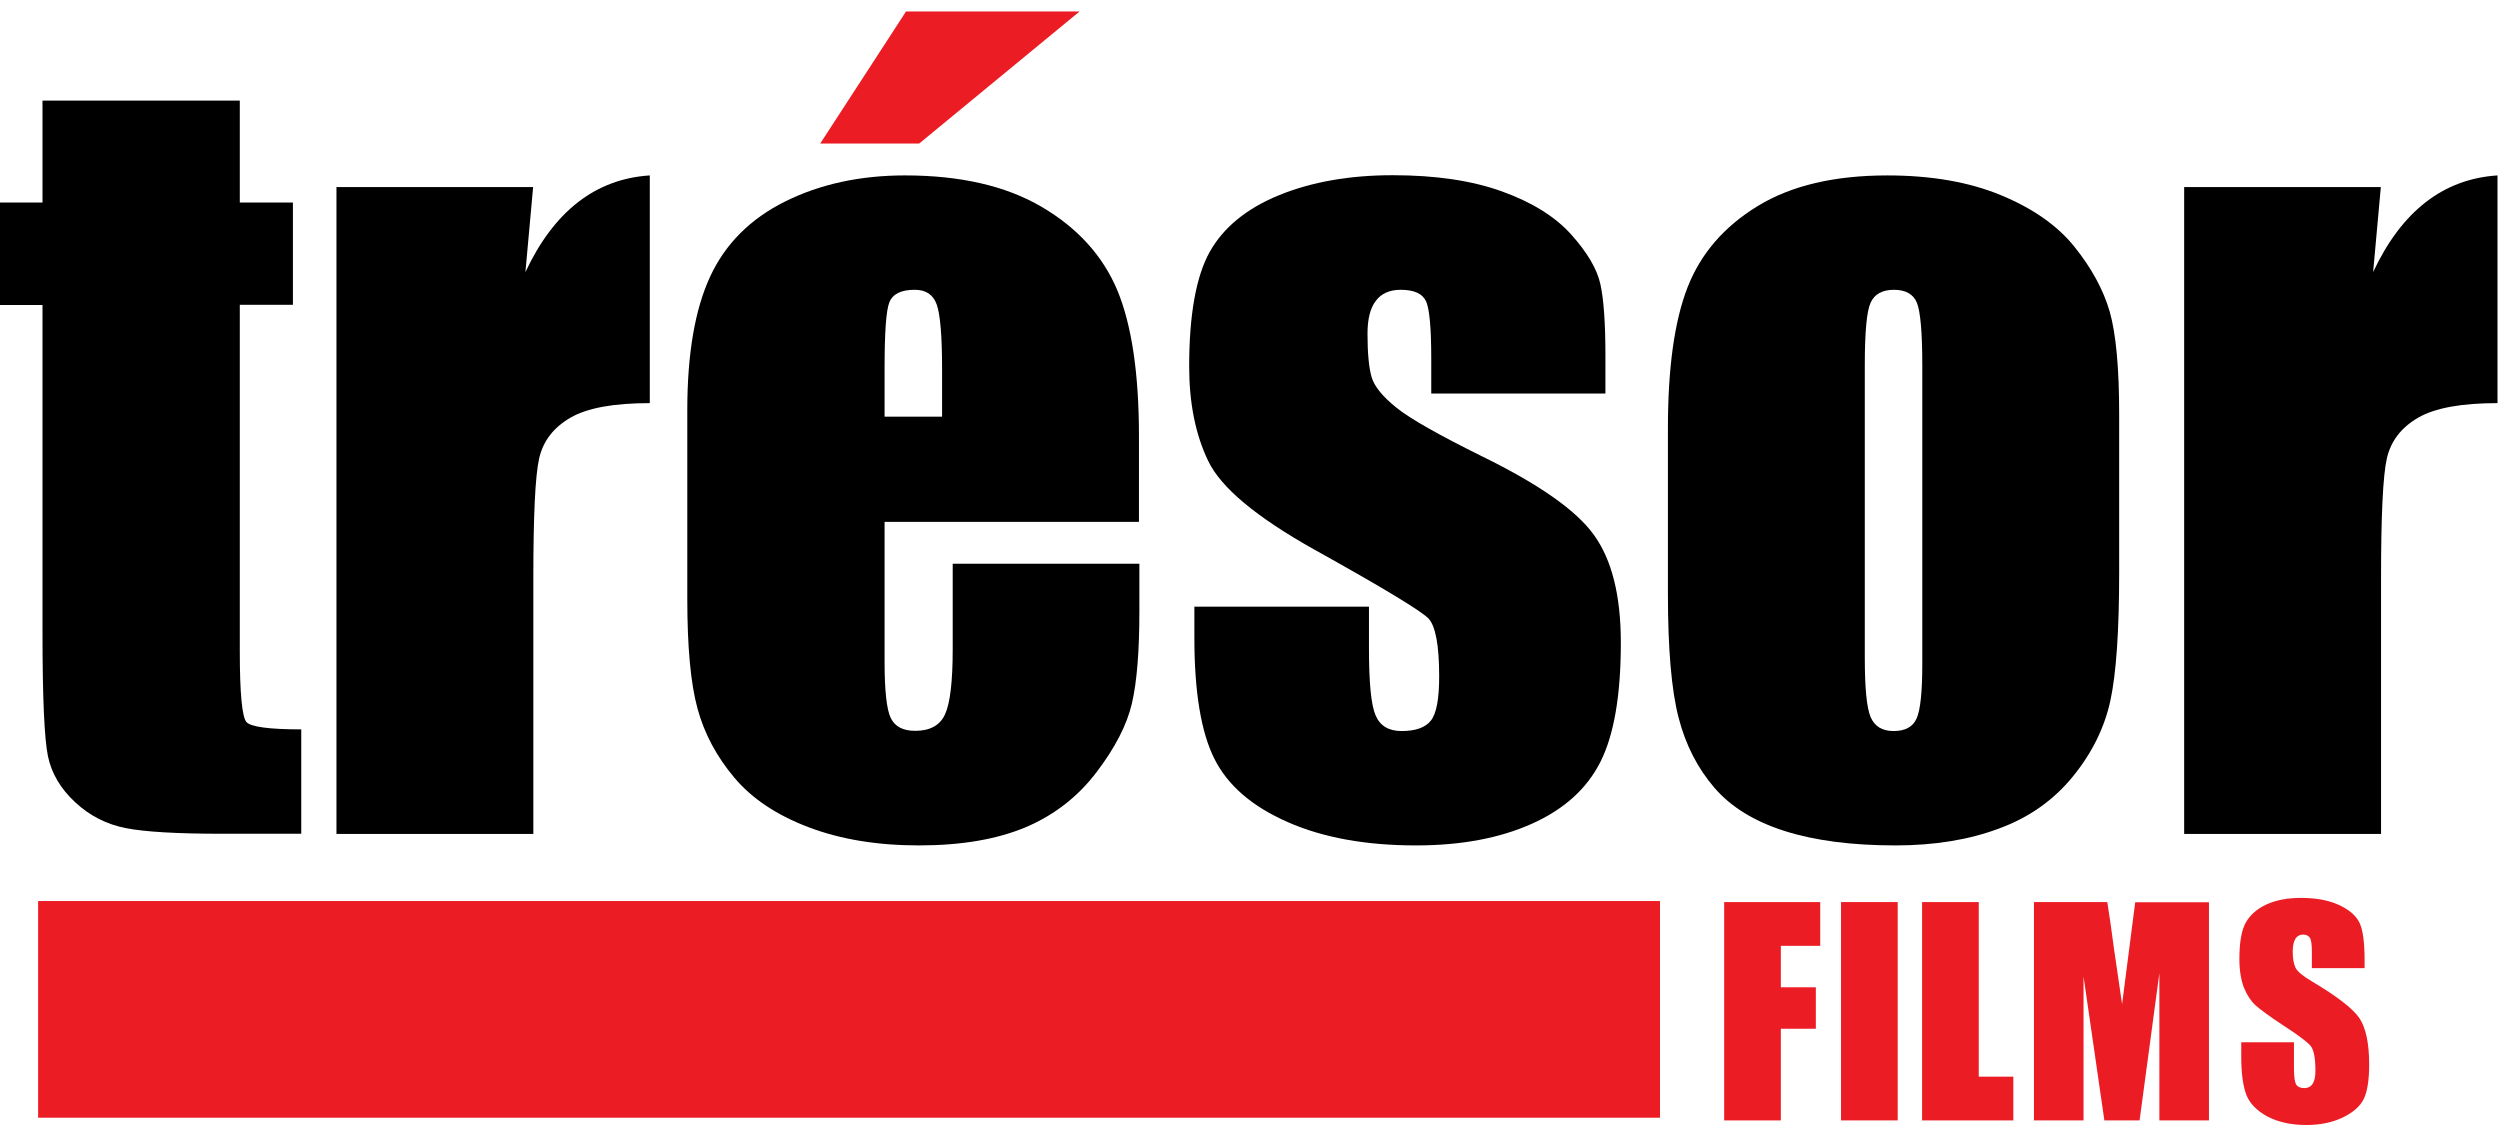
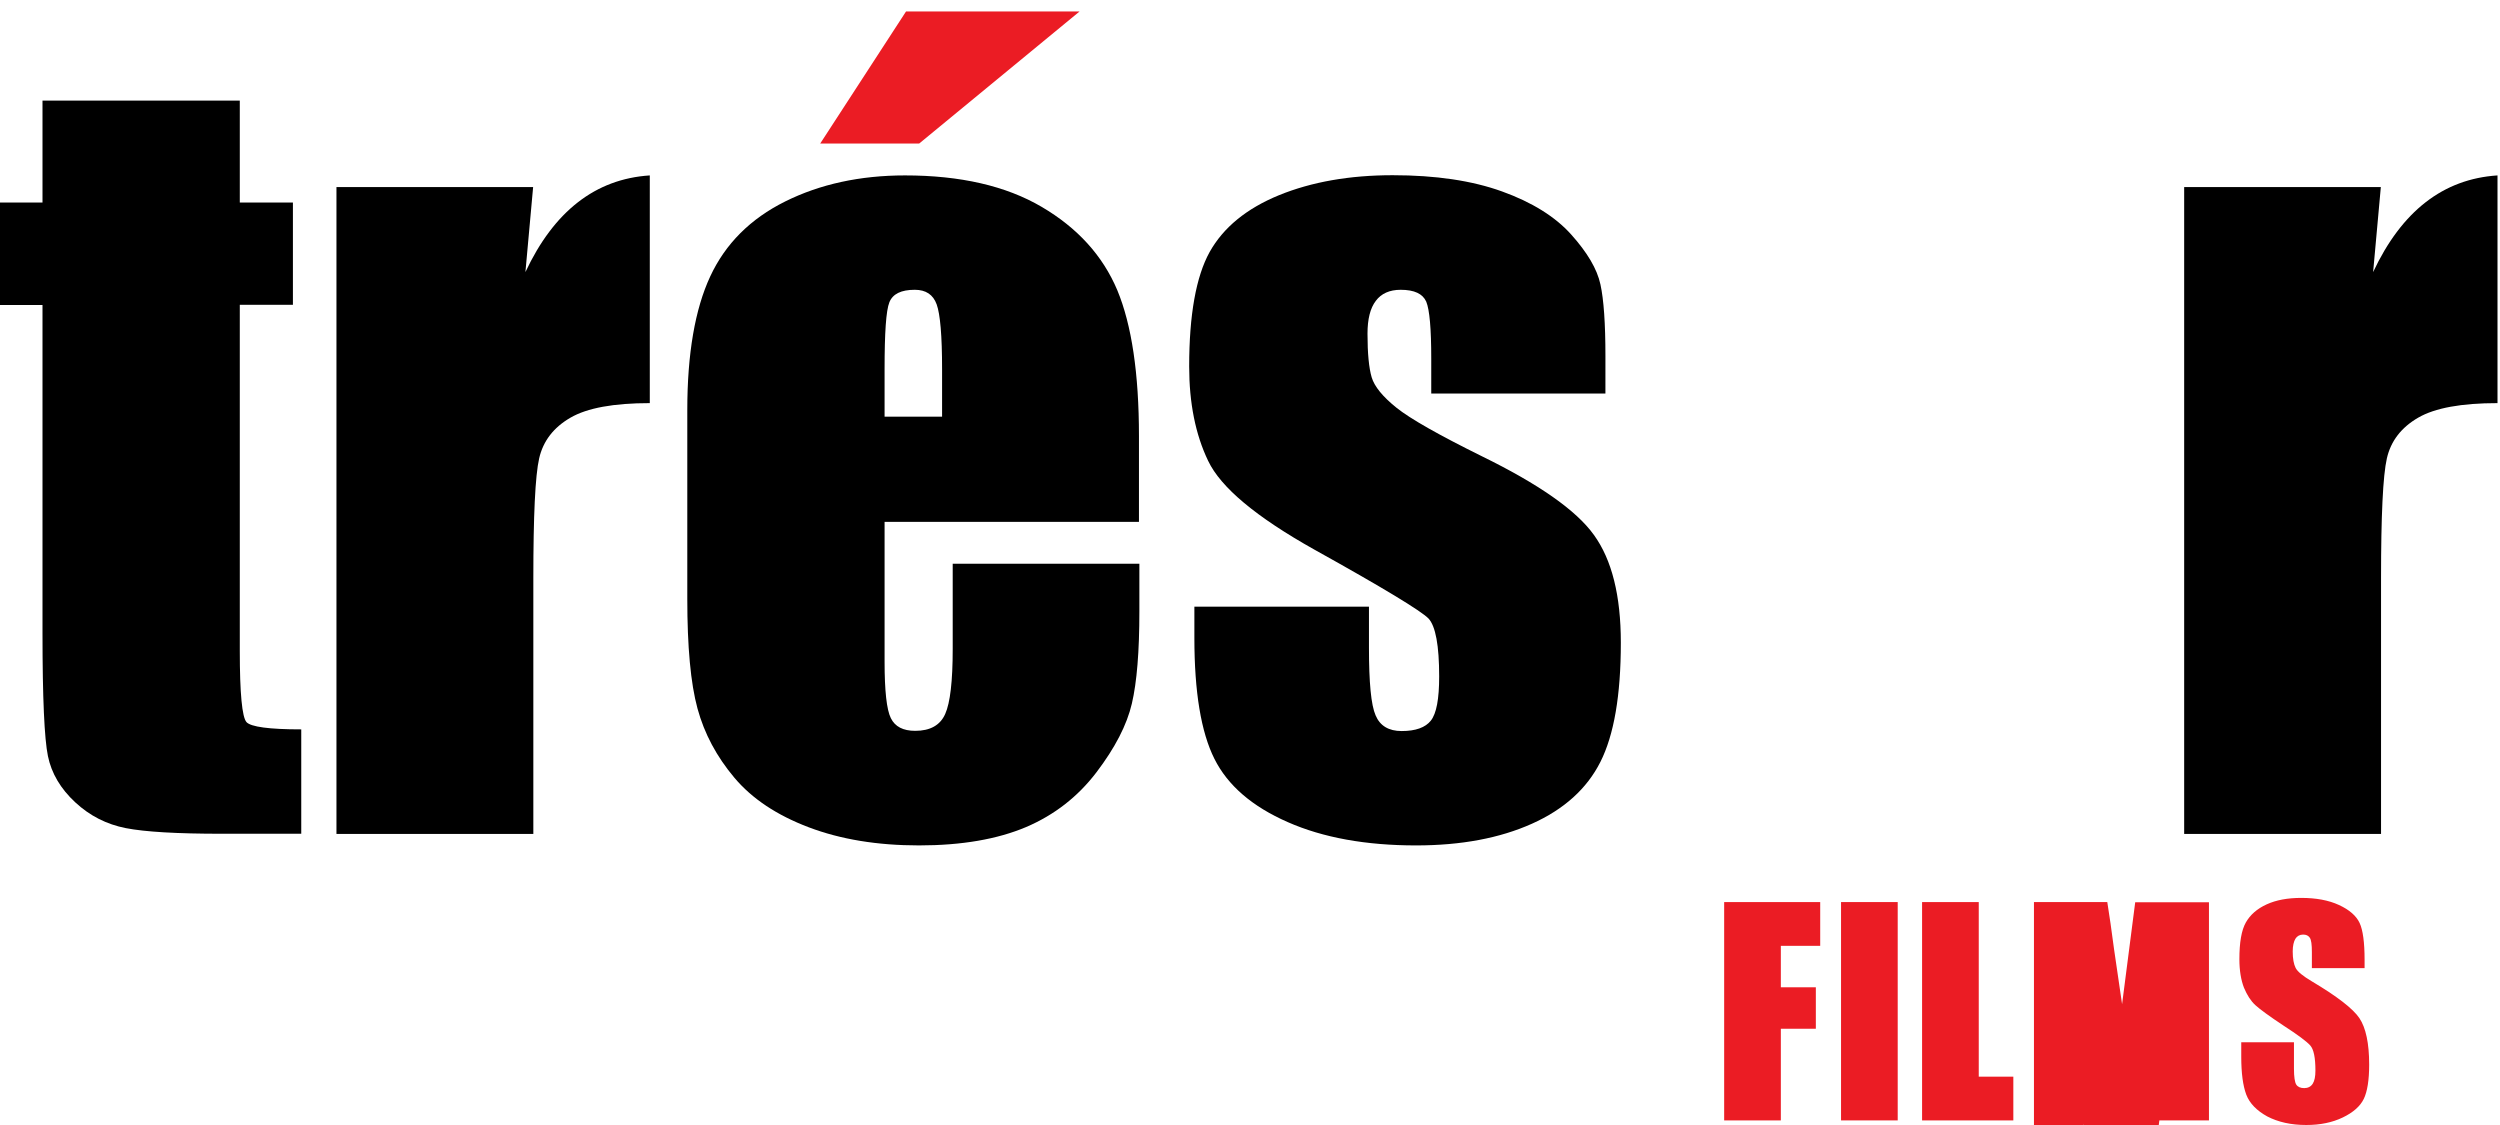
<svg xmlns="http://www.w3.org/2000/svg" version="1.1" id="Calque_1" x="0px" y="0px" viewBox="0 0 120 54" style="enable-background:new 0 0 120 54;" xml:space="preserve">
  <style type="text/css"> .st0{fill:#EB1C24;} </style>
  <g>
    <path d="M11.51,4.83v4.89h2.55v4.91h-2.55v16.61c0,2.04,0.11,3.18,0.32,3.42c0.21,0.23,1.09,0.35,2.63,0.35v5.01h-3.81 c-2.15,0-3.69-0.09-4.61-0.27c-0.92-0.18-1.73-0.59-2.43-1.24c-0.7-0.65-1.14-1.39-1.31-2.22c-0.17-0.83-0.26-2.79-0.26-5.88V14.64 H0V9.72h2.04V4.83H11.51z" />
    <path d="M25.59,8.98l-0.37,4.08c1.37-2.92,3.36-4.47,5.97-4.64v10.93c-1.73,0-3,0.23-3.81,0.7c-0.81,0.47-1.31,1.12-1.5,1.95 c-0.19,0.83-0.28,2.76-0.28,5.77v12.26h-9.45V8.98H25.59z" />
    <path d="M54.7,25.05H42.46v6.71c0,1.4,0.1,2.31,0.3,2.71c0.2,0.41,0.59,0.61,1.17,0.61c0.72,0,1.2-0.27,1.44-0.81 c0.24-0.54,0.36-1.58,0.36-3.12v-4.09h8.96v2.29c0,1.92-0.12,3.39-0.36,4.42c-0.24,1.03-0.81,2.13-1.7,3.3 c-0.89,1.17-2.02,2.05-3.38,2.63c-1.37,0.58-3.08,0.88-5.14,0.88c-2,0-3.76-0.29-5.29-0.87c-1.53-0.58-2.72-1.37-3.57-2.38 c-0.85-1.01-1.44-2.11-1.77-3.32c-0.33-1.21-0.49-2.97-0.49-5.27v-9.05c0-2.71,0.37-4.85,1.1-6.42c0.73-1.57,1.93-2.77,3.6-3.6 s3.59-1.25,5.75-1.25c2.65,0,4.84,0.5,6.56,1.51s2.93,2.34,3.63,4c0.69,1.66,1.04,4,1.04,7.01V25.05z M45.22,19.99v-2.27 c0-1.61-0.09-2.64-0.26-3.11c-0.17-0.47-0.52-0.7-1.05-0.7c-0.66,0-1.06,0.2-1.22,0.6c-0.16,0.4-0.23,1.47-0.23,3.22v2.27H45.22z" />
    <path d="M77.08,18.89h-8.38v-1.68c0-1.43-0.08-2.34-0.24-2.73c-0.17-0.38-0.57-0.57-1.23-0.57c-0.53,0-0.93,0.18-1.19,0.53 c-0.27,0.35-0.4,0.88-0.4,1.58c0,0.95,0.07,1.65,0.2,2.09c0.13,0.44,0.53,0.93,1.19,1.46c0.66,0.53,2.02,1.3,4.08,2.32 c2.74,1.34,4.55,2.6,5.4,3.79c0.86,1.19,1.29,2.91,1.29,5.17c0,2.53-0.33,4.43-0.98,5.72s-1.75,2.28-3.29,2.97 c-1.54,0.69-3.39,1.04-5.56,1.04c-2.4,0-4.46-0.37-6.16-1.12c-1.71-0.75-2.88-1.76-3.52-3.04s-0.96-3.21-0.96-5.8v-1.5h8.38v1.97 c0,1.67,0.1,2.75,0.32,3.25c0.21,0.5,0.63,0.75,1.25,0.75c0.67,0,1.14-0.17,1.4-0.5c0.27-0.34,0.4-1.04,0.4-2.12 c0-1.48-0.17-2.41-0.51-2.78c-0.36-0.37-2.19-1.48-5.5-3.32c-2.78-1.56-4.47-2.97-5.08-4.25c-0.61-1.27-0.91-2.78-0.91-4.53 c0-2.48,0.33-4.31,0.98-5.49c0.66-1.18,1.77-2.09,3.33-2.73c1.57-0.64,3.39-0.96,5.46-0.96c2.06,0,3.81,0.26,5.25,0.78 c1.44,0.52,2.55,1.21,3.32,2.07c0.77,0.86,1.24,1.65,1.4,2.39c0.16,0.73,0.24,1.88,0.24,3.44V18.89z" />
-     <path d="M101.72,19.88v7.6c0,2.79-0.14,4.84-0.42,6.14s-0.88,2.52-1.8,3.65s-2.1,1.97-3.55,2.5c-1.44,0.54-3.1,0.81-4.97,0.81 c-2.09,0-3.86-0.23-5.31-0.69c-1.45-0.46-2.58-1.15-3.38-2.08c-0.8-0.93-1.38-2.05-1.72-3.37c-0.34-1.32-0.51-3.29-0.51-5.93v-7.95 c0-2.89,0.31-5.14,0.94-6.76s1.75-2.92,3.37-3.91s3.7-1.47,6.22-1.47c2.12,0,3.94,0.32,5.46,0.95c1.52,0.63,2.7,1.45,3.52,2.47 s1.39,2.06,1.7,3.13C101.57,16.04,101.72,17.68,101.72,19.88z M92.27,17.54c0-1.59-0.09-2.59-0.26-3.01 c-0.17-0.41-0.54-0.62-1.1-0.62s-0.94,0.21-1.12,0.62c-0.19,0.41-0.28,1.42-0.28,3.01v14.01c0,1.47,0.09,2.42,0.28,2.87 c0.19,0.44,0.55,0.67,1.1,0.67c0.56,0,0.93-0.2,1.11-0.61c0.18-0.41,0.27-1.28,0.27-2.62V17.54z" />
    <path d="M114.28,8.98l-0.37,4.08c1.37-2.92,3.36-4.47,5.97-4.64v10.93c-1.73,0-3,0.23-3.81,0.7c-0.81,0.47-1.31,1.12-1.5,1.95 c-0.19,0.83-0.28,2.76-0.28,5.77v12.26h-9.45V8.98H114.28z" />
    <g>
      <path class="st0" d="M82.76,43.3h4.61v2.1h-1.89v1.99h1.68v1.99h-1.68v4.4h-2.72V43.3z" />
      <path class="st0" d="M91.09,43.3v10.48h-2.72V43.3H91.09z" />
      <path class="st0" d="M94.98,43.3v8.38h1.66v2.1h-4.38V43.3H94.98z" />
-       <path class="st0" d="M106.03,43.3v10.48h-2.38l0-7.07l-0.95,7.07h-1.69l-1-6.91l0,6.91h-2.38V43.3h3.52 c0.1,0.63,0.21,1.37,0.32,2.23l0.39,2.67l0.63-4.89H106.03z" />
+       <path class="st0" d="M106.03,43.3v10.48h-2.38l-0.95,7.07h-1.69l-1-6.91l0,6.91h-2.38V43.3h3.52 c0.1,0.63,0.21,1.37,0.32,2.23l0.39,2.67l0.63-4.89H106.03z" />
      <path class="st0" d="M113.5,46.47h-2.53V45.7c0-0.36-0.03-0.59-0.1-0.69c-0.07-0.1-0.17-0.15-0.32-0.15 c-0.16,0-0.29,0.07-0.37,0.2c-0.08,0.13-0.13,0.34-0.13,0.61c0,0.35,0.05,0.61,0.14,0.79c0.09,0.18,0.35,0.39,0.77,0.64 c1.21,0.72,1.98,1.31,2.29,1.77s0.47,1.21,0.47,2.23c0,0.75-0.09,1.3-0.26,1.65c-0.17,0.35-0.51,0.65-1.01,0.89 c-0.5,0.24-1.08,0.36-1.75,0.36c-0.73,0-1.35-0.14-1.87-0.41c-0.51-0.28-0.85-0.63-1.01-1.05c-0.16-0.43-0.24-1.03-0.24-1.82 v-0.69h2.53v1.27c0,0.39,0.04,0.65,0.11,0.76c0.07,0.11,0.2,0.17,0.38,0.17s0.32-0.07,0.41-0.21c0.09-0.14,0.13-0.35,0.13-0.63 c0-0.62-0.08-1.02-0.25-1.21c-0.17-0.19-0.6-0.51-1.28-0.95c-0.68-0.45-1.13-0.78-1.35-0.98s-0.4-0.48-0.55-0.84 c-0.14-0.36-0.22-0.82-0.22-1.37c0-0.8,0.1-1.39,0.31-1.76c0.21-0.37,0.54-0.66,1-0.87c0.46-0.21,1.01-0.31,1.66-0.31 c0.71,0,1.31,0.11,1.81,0.34c0.5,0.23,0.83,0.52,0.99,0.86s0.24,0.94,0.24,1.77V46.47z" />
    </g>
-     <rect x="1.83" y="43.25" class="st0" width="77.85" height="10.4" />
    <polygon class="st0" points="51.82,0.55 44.12,6.89 39.37,6.89 43.49,0.55 " />
  </g>
</svg>